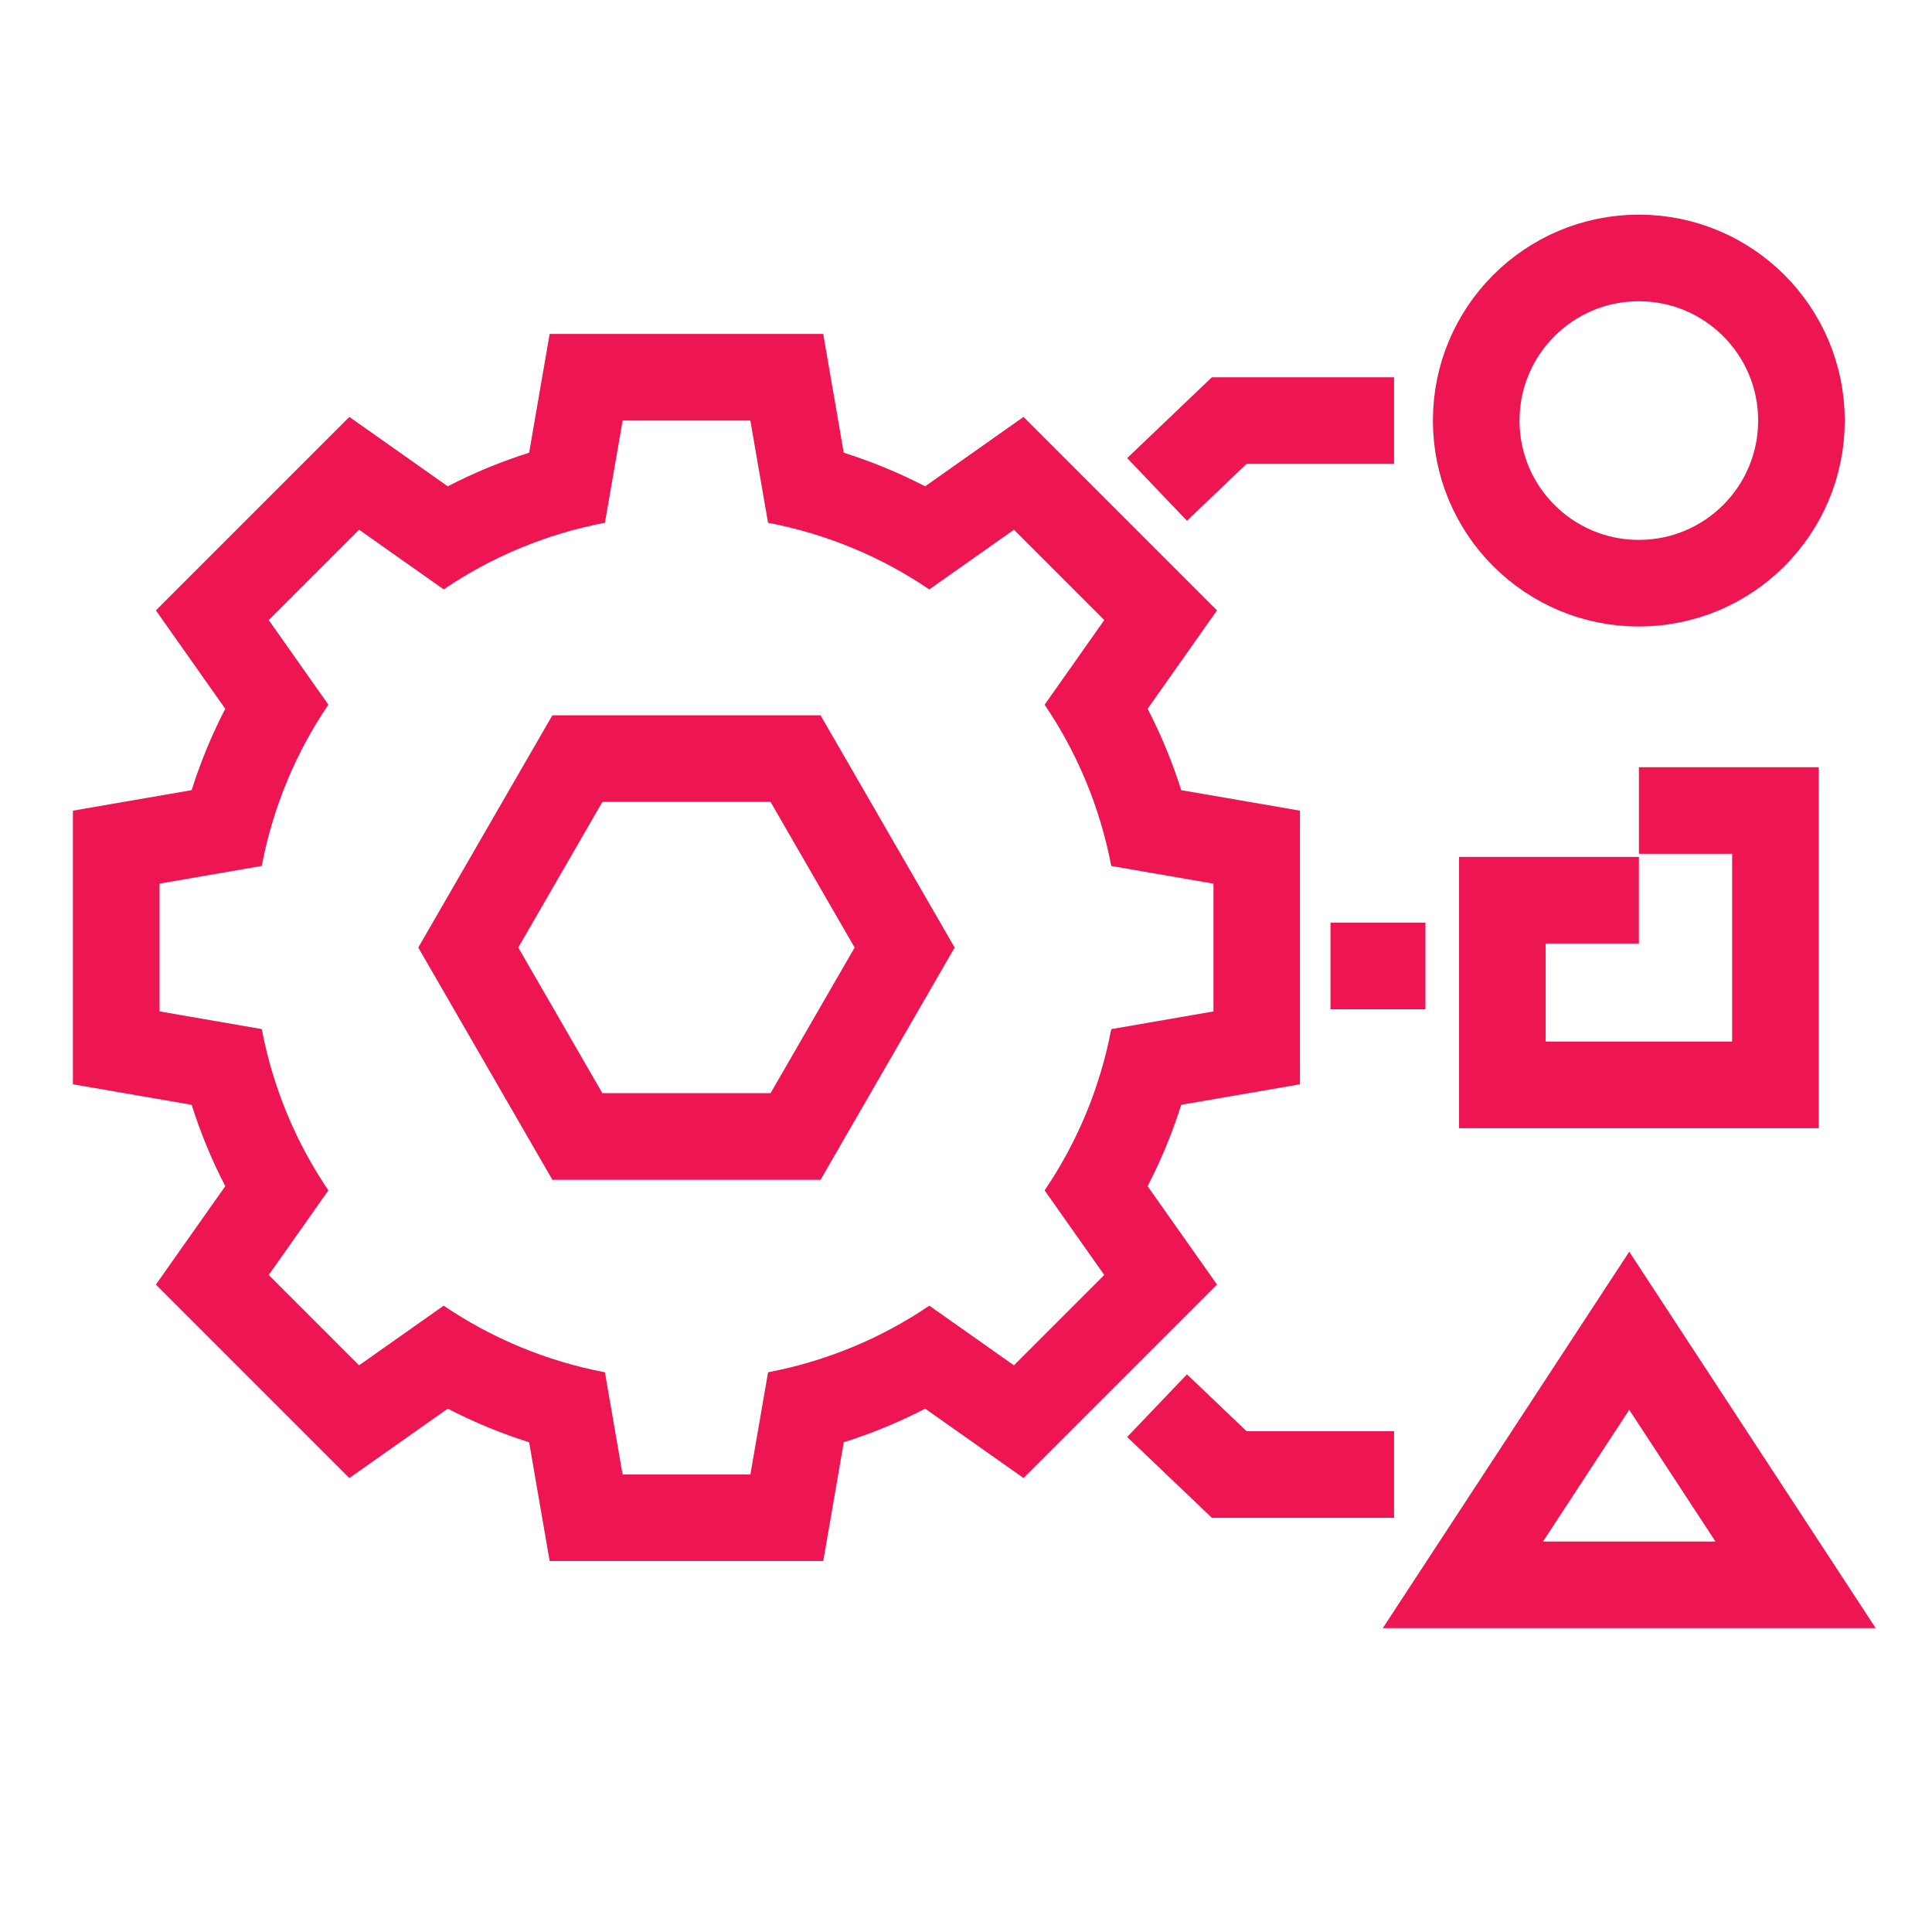
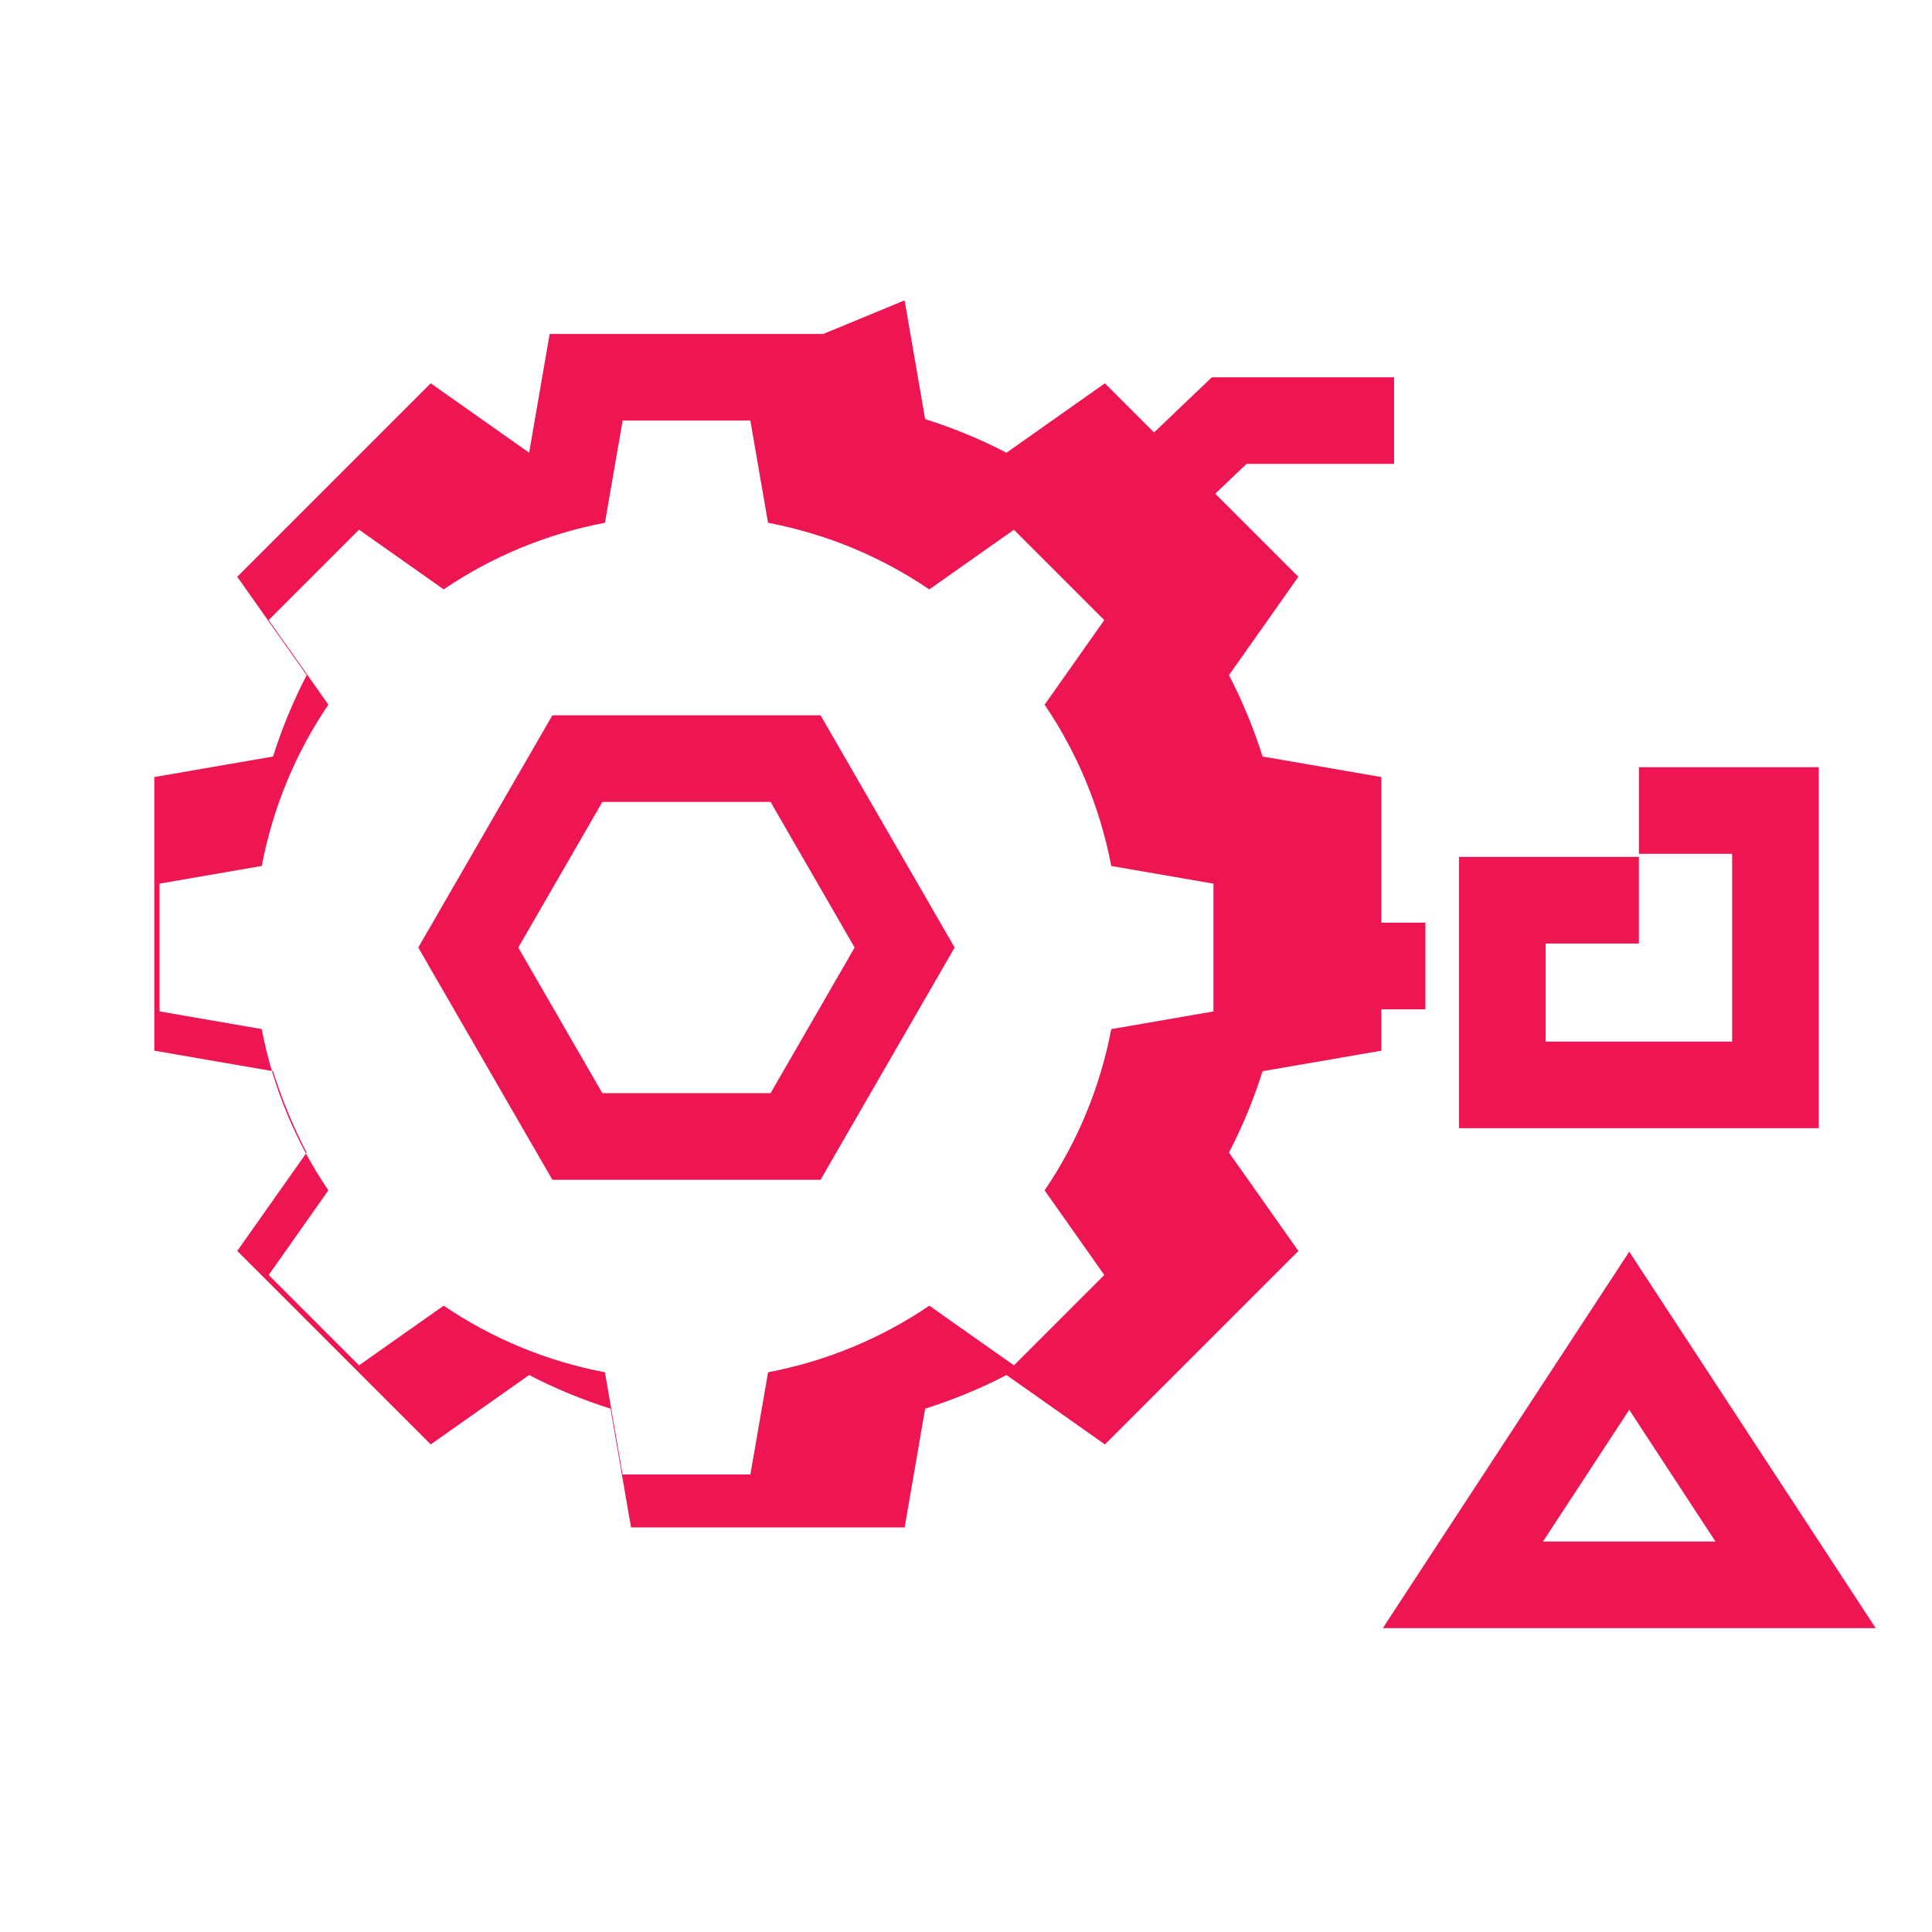
<svg xmlns="http://www.w3.org/2000/svg" id="Ebene_1" version="1.1" viewBox="0 0 580 580">
  <defs>
    <style>
      .st0 {
        stroke: #ed1652;
      }

      .st0, .st1 {
        fill: none;
        stroke-miterlimit: 10;
        stroke-width: 26px;
      }

      .st1 {
        stroke: #ed1652;
      }

      .st2 {
        fill: #ed1652;
      }
    </style>
  </defs>
-   <path class="st2" d="M225.26,126.26l5.31,30.68c17.66,3.37,34.07,10.26,48.41,20.01l25.41-17.92,27.12,27.12-17.91,25.41c9.74,14.34,16.63,30.75,20.01,48.41l30.68,5.31v38.36l-30.68,5.31c-3.37,17.66-10.26,34.07-20.01,48.41l17.91,25.4-27.12,27.12-25.4-17.91c-14.34,9.74-30.75,16.63-48.41,20l-5.31,30.69h-38.36l-5.31-30.69c-17.66-3.37-34.07-10.26-48.41-20l-25.4,17.91-27.12-27.12,17.91-25.41c-9.74-14.34-16.63-30.75-20-48.41l-30.68-5.31v-38.36l30.68-5.31c3.37-17.66,10.26-34.07,20-48.41l-17.91-25.41,27.12-27.12,25.41,17.92c14.34-9.75,30.75-16.63,48.41-20.01l5.31-30.68h38.36M247.15,100.26h-82.14l-3.73,21.57-2.43,14.08c-8.44,2.66-16.6,6.03-24.43,10.09l-11.65-8.22-17.89-12.62-15.48,15.48-27.12,27.12-15.48,15.48,12.61,17.89,8.22,11.65c-4.06,7.83-7.43,15.99-10.09,24.43l-14.08,2.43-21.57,3.73v82.14l21.57,3.73,14.08,2.43c2.66,8.44,6.03,16.6,10.09,24.43l-8.22,11.65-12.61,17.89,15.48,15.48,27.12,27.12,15.48,15.48,17.89-12.62,11.65-8.21c7.84,4.06,15.99,7.43,24.43,10.09l2.43,14.08,3.73,21.57h82.14l3.73-21.57,2.43-14.08c8.44-2.66,16.6-6.03,24.43-10.09l11.65,8.21,17.89,12.62,15.48-15.48,27.12-27.12,15.48-15.48-12.62-17.89-8.22-11.65c4.06-7.84,7.43-15.99,10.09-24.43l14.08-2.43,21.57-3.73v-82.14l-21.57-3.73-14.08-2.43c-2.66-8.44-6.03-16.6-10.09-24.43l8.22-11.65,12.61-17.89-15.48-15.48-27.12-27.12-15.48-15.48-17.89,12.62-11.65,8.22c-7.83-4.06-15.99-7.43-24.43-10.09l-2.43-14.08-3.73-21.57h0Z" />
+   <path class="st2" d="M225.26,126.26l5.31,30.68c17.66,3.37,34.07,10.26,48.41,20.01l25.41-17.92,27.12,27.12-17.91,25.41c9.74,14.34,16.63,30.75,20.01,48.41l30.68,5.31v38.36l-30.68,5.31c-3.37,17.66-10.26,34.07-20.01,48.41l17.91,25.4-27.12,27.12-25.4-17.91c-14.34,9.74-30.75,16.63-48.41,20l-5.31,30.69h-38.36l-5.31-30.69c-17.66-3.37-34.07-10.26-48.41-20l-25.4,17.91-27.12-27.12,17.91-25.41c-9.74-14.34-16.63-30.75-20-48.41l-30.68-5.31v-38.36l30.68-5.31c3.37-17.66,10.26-34.07,20-48.41l-17.91-25.41,27.12-27.12,25.41,17.92c14.34-9.75,30.75-16.63,48.41-20.01l5.31-30.68h38.36M247.15,100.26h-82.14l-3.73,21.57-2.43,14.08l-11.65-8.22-17.89-12.62-15.48,15.48-27.12,27.12-15.48,15.48,12.61,17.89,8.22,11.65c-4.06,7.83-7.43,15.99-10.09,24.43l-14.08,2.43-21.57,3.73v82.14l21.57,3.73,14.08,2.43c2.66,8.44,6.03,16.6,10.09,24.43l-8.22,11.65-12.61,17.89,15.48,15.48,27.12,27.12,15.48,15.48,17.89-12.62,11.65-8.21c7.84,4.06,15.99,7.43,24.43,10.09l2.43,14.08,3.73,21.57h82.14l3.73-21.57,2.43-14.08c8.44-2.66,16.6-6.03,24.43-10.09l11.65,8.21,17.89,12.62,15.48-15.48,27.12-27.12,15.48-15.48-12.62-17.89-8.22-11.65c4.06-7.84,7.43-15.99,10.09-24.43l14.08-2.43,21.57-3.73v-82.14l-21.57-3.73-14.08-2.43c-2.66-8.44-6.03-16.6-10.09-24.43l8.22-11.65,12.61-17.89-15.48-15.48-27.12-27.12-15.48-15.48-17.89,12.62-11.65,8.22c-7.83-4.06-15.99-7.43-24.43-10.09l-2.43-14.08-3.73-21.57h0Z" />
  <polygon class="st0" points="238.83 227.74 173.33 227.74 140.58 284.46 173.33 341.18 238.83 341.18 271.58 284.46 238.83 227.74" />
-   <circle class="st0" cx="491.99" cy="126.26" r="48.82" />
  <polyline class="st1" points="492.01 243.32 533 243.32 533 325.69 451.02 325.69 451.02 270.25 492.01 270.25" />
  <polygon class="st0" points="539.05 475.78 489.11 399.5 439.17 475.78 539.05 475.78" />
  <polyline class="st1" points="347.36 146.93 369.02 126.26 418.51 126.26" />
-   <polyline class="st1" points="347.36 421.99 369.02 442.66 418.51 442.66" />
  <line class="st1" x1="399.42" y1="290" x2="427.92" y2="290" />
</svg>